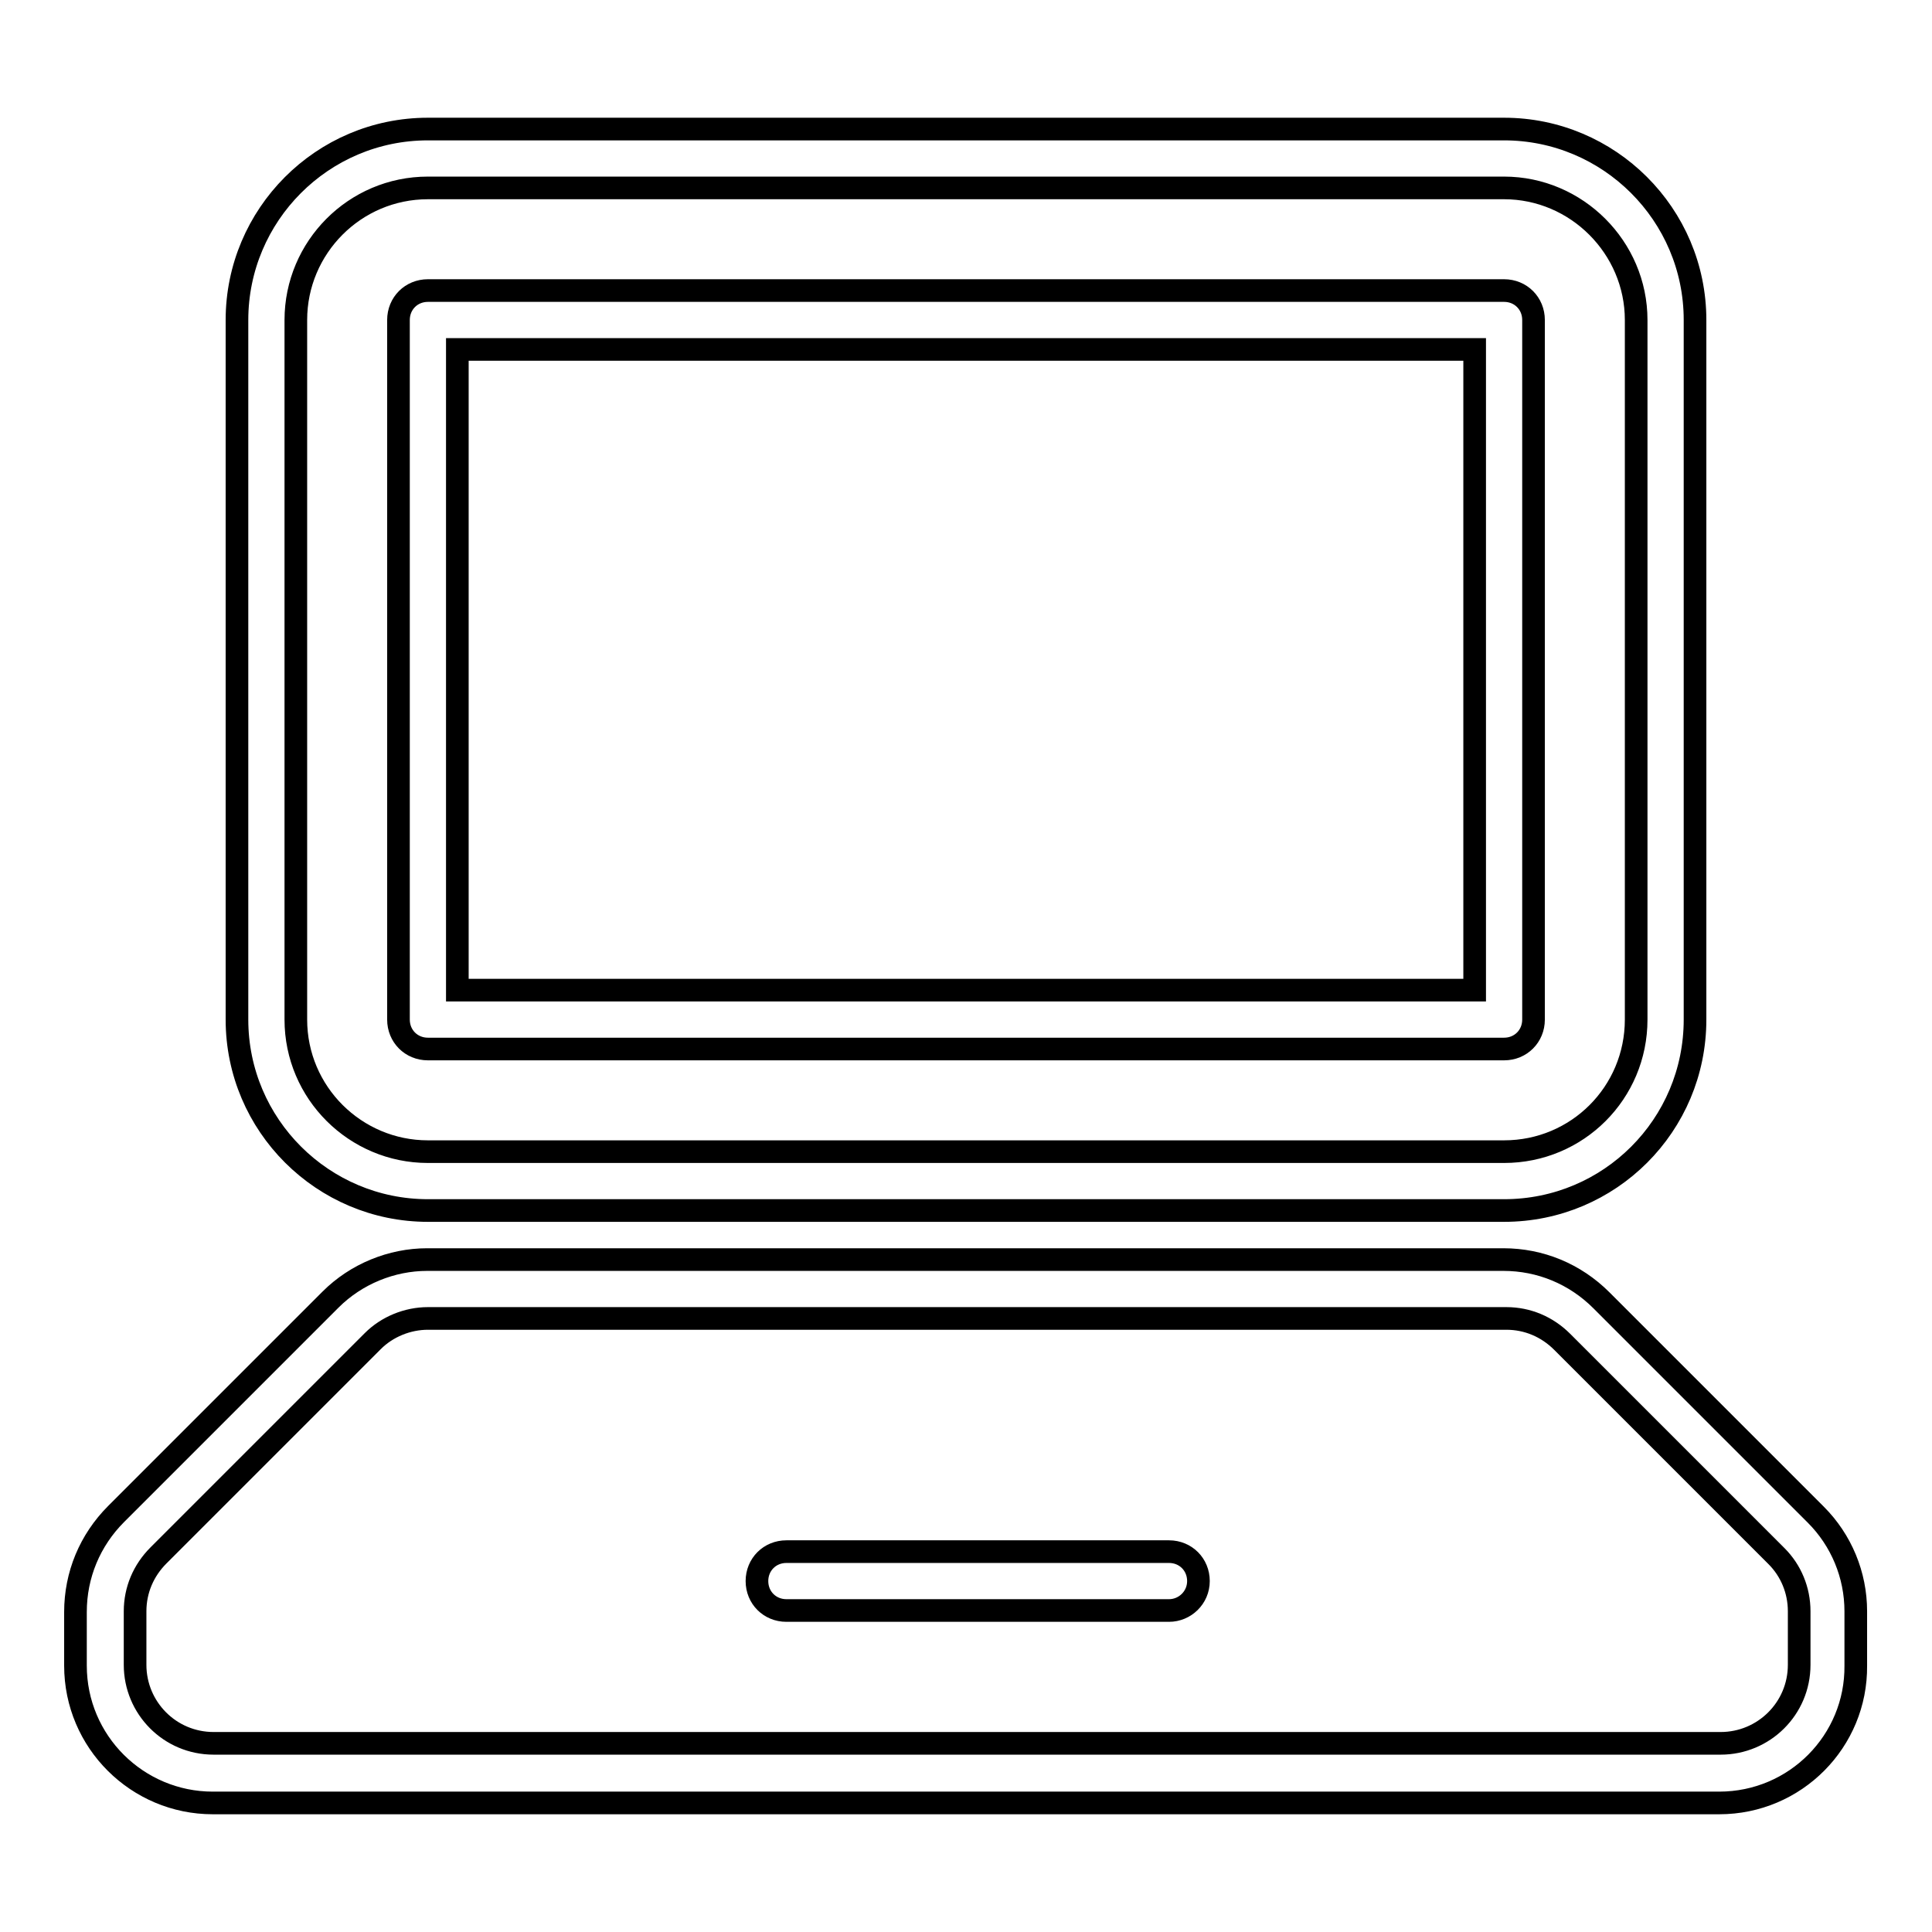
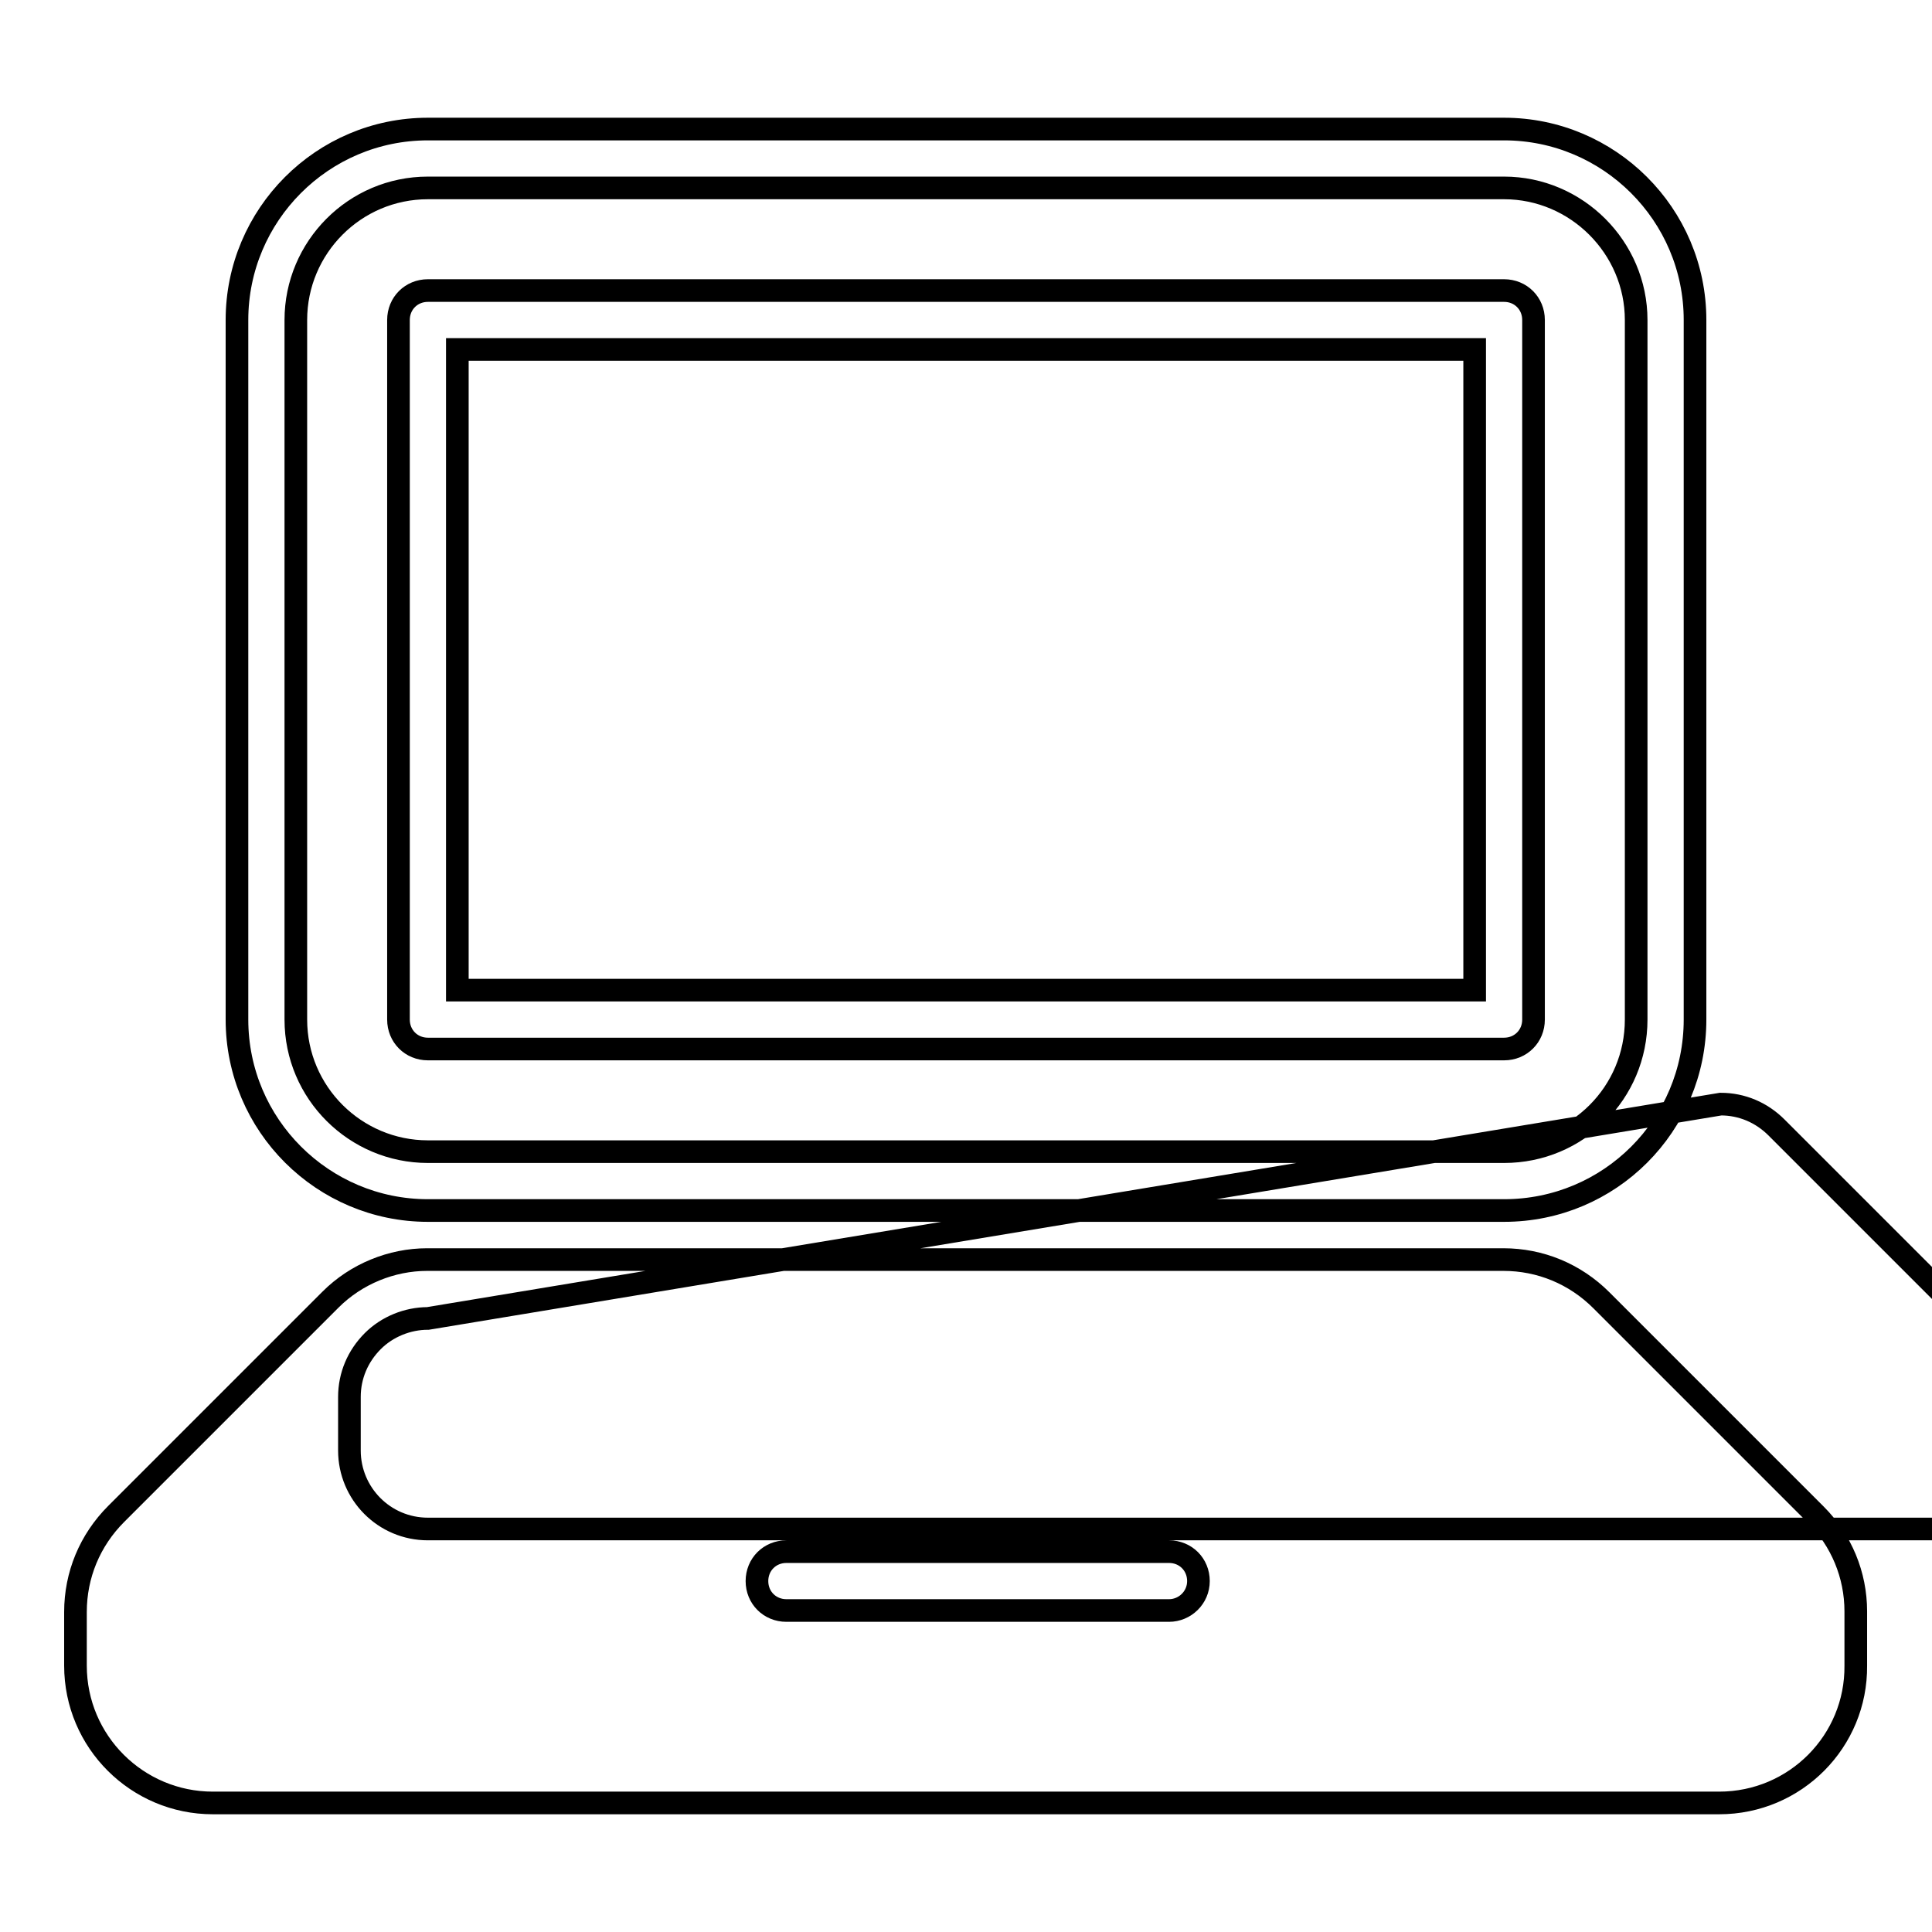
<svg xmlns="http://www.w3.org/2000/svg" version="1.1" x="0px" y="0px" viewBox="0 0 256 256" enable-background="new 0 0 256 256" xml:space="preserve">
  <g>
    <g>
      <g>
        <g>
-           <path stroke-width="3" fill-opacity="0" stroke="#000000" d="M227.8,238.9H28.2c-10,0-18.2-8.1-18.2-18.2v-7.1c0-4.9,1.9-9.5,5.4-13l28.4-28.4c3.4-3.4,8.1-5.3,12.8-5.3h142.6c4.9,0,9.5,1.9,13,5.4l28.4,28.4c3.4,3.4,5.3,8,5.3,12.8v7.2C246,230.7,237.9,238.9,227.8,238.9z M56.7,174.7c-2.7,0-5.4,1.1-7.3,3L21,206.1c-2,2-3.1,4.6-3.1,7.4v7.1c0,5.7,4.6,10.4,10.4,10.4h199.7c5.7,0,10.4-4.6,10.4-10.4v-7.1c0-2.8-1.1-5.4-3-7.3l-28.4-28.4c-2-2-4.6-3.1-7.4-3.1L56.7,174.7L56.7,174.7z M154.9,213.4h-50.7c-2.2,0-3.9-1.7-3.9-3.9s1.7-3.9,3.9-3.9h50.7c2.2,0,3.9,1.7,3.9,3.9S157,213.4,154.9,213.4z M199.3,160.4H56.7c-13.9,0-25.3-11.3-25.3-25.3V42.4c0-13.9,11.3-25.3,25.3-25.3h142.6c13.9,0,25.3,11.3,25.3,25.3v92.7C224.6,149.1,213.3,160.4,199.3,160.4z M56.7,24.9c-9.7,0-17.5,7.9-17.5,17.5v92.7c0,9.7,7.9,17.5,17.5,17.5h142.6c9.7,0,17.5-7.8,17.5-17.5V42.4c0-9.6-7.9-17.5-17.5-17.5H56.7z M199.3,139H56.7c-2.2,0-3.9-1.7-3.9-3.9V42.4c0-2.2,1.7-3.9,3.9-3.9h142.6c2.2,0,3.9,1.7,3.9,3.9v92.7C203.2,137.3,201.5,139,199.3,139z M60.6,131.2h134.8V46.3H60.6V131.2z" />
+           <path stroke-width="3" fill-opacity="0" stroke="#000000" d="M227.8,238.9H28.2c-10,0-18.2-8.1-18.2-18.2v-7.1c0-4.9,1.9-9.5,5.4-13l28.4-28.4c3.4-3.4,8.1-5.3,12.8-5.3h142.6c4.9,0,9.5,1.9,13,5.4l28.4,28.4c3.4,3.4,5.3,8,5.3,12.8v7.2C246,230.7,237.9,238.9,227.8,238.9z M56.7,174.7c-2.7,0-5.4,1.1-7.3,3c-2,2-3.1,4.6-3.1,7.4v7.1c0,5.7,4.6,10.4,10.4,10.4h199.7c5.7,0,10.4-4.6,10.4-10.4v-7.1c0-2.8-1.1-5.4-3-7.3l-28.4-28.4c-2-2-4.6-3.1-7.4-3.1L56.7,174.7L56.7,174.7z M154.9,213.4h-50.7c-2.2,0-3.9-1.7-3.9-3.9s1.7-3.9,3.9-3.9h50.7c2.2,0,3.9,1.7,3.9,3.9S157,213.4,154.9,213.4z M199.3,160.4H56.7c-13.9,0-25.3-11.3-25.3-25.3V42.4c0-13.9,11.3-25.3,25.3-25.3h142.6c13.9,0,25.3,11.3,25.3,25.3v92.7C224.6,149.1,213.3,160.4,199.3,160.4z M56.7,24.9c-9.7,0-17.5,7.9-17.5,17.5v92.7c0,9.7,7.9,17.5,17.5,17.5h142.6c9.7,0,17.5-7.8,17.5-17.5V42.4c0-9.6-7.9-17.5-17.5-17.5H56.7z M199.3,139H56.7c-2.2,0-3.9-1.7-3.9-3.9V42.4c0-2.2,1.7-3.9,3.9-3.9h142.6c2.2,0,3.9,1.7,3.9,3.9v92.7C203.2,137.3,201.5,139,199.3,139z M60.6,131.2h134.8V46.3H60.6V131.2z" />
        </g>
      </g>
      <g />
      <g />
      <g />
      <g />
      <g />
      <g />
      <g />
      <g />
      <g />
      <g />
      <g />
      <g />
      <g />
      <g />
      <g />
    </g>
  </g>
</svg>